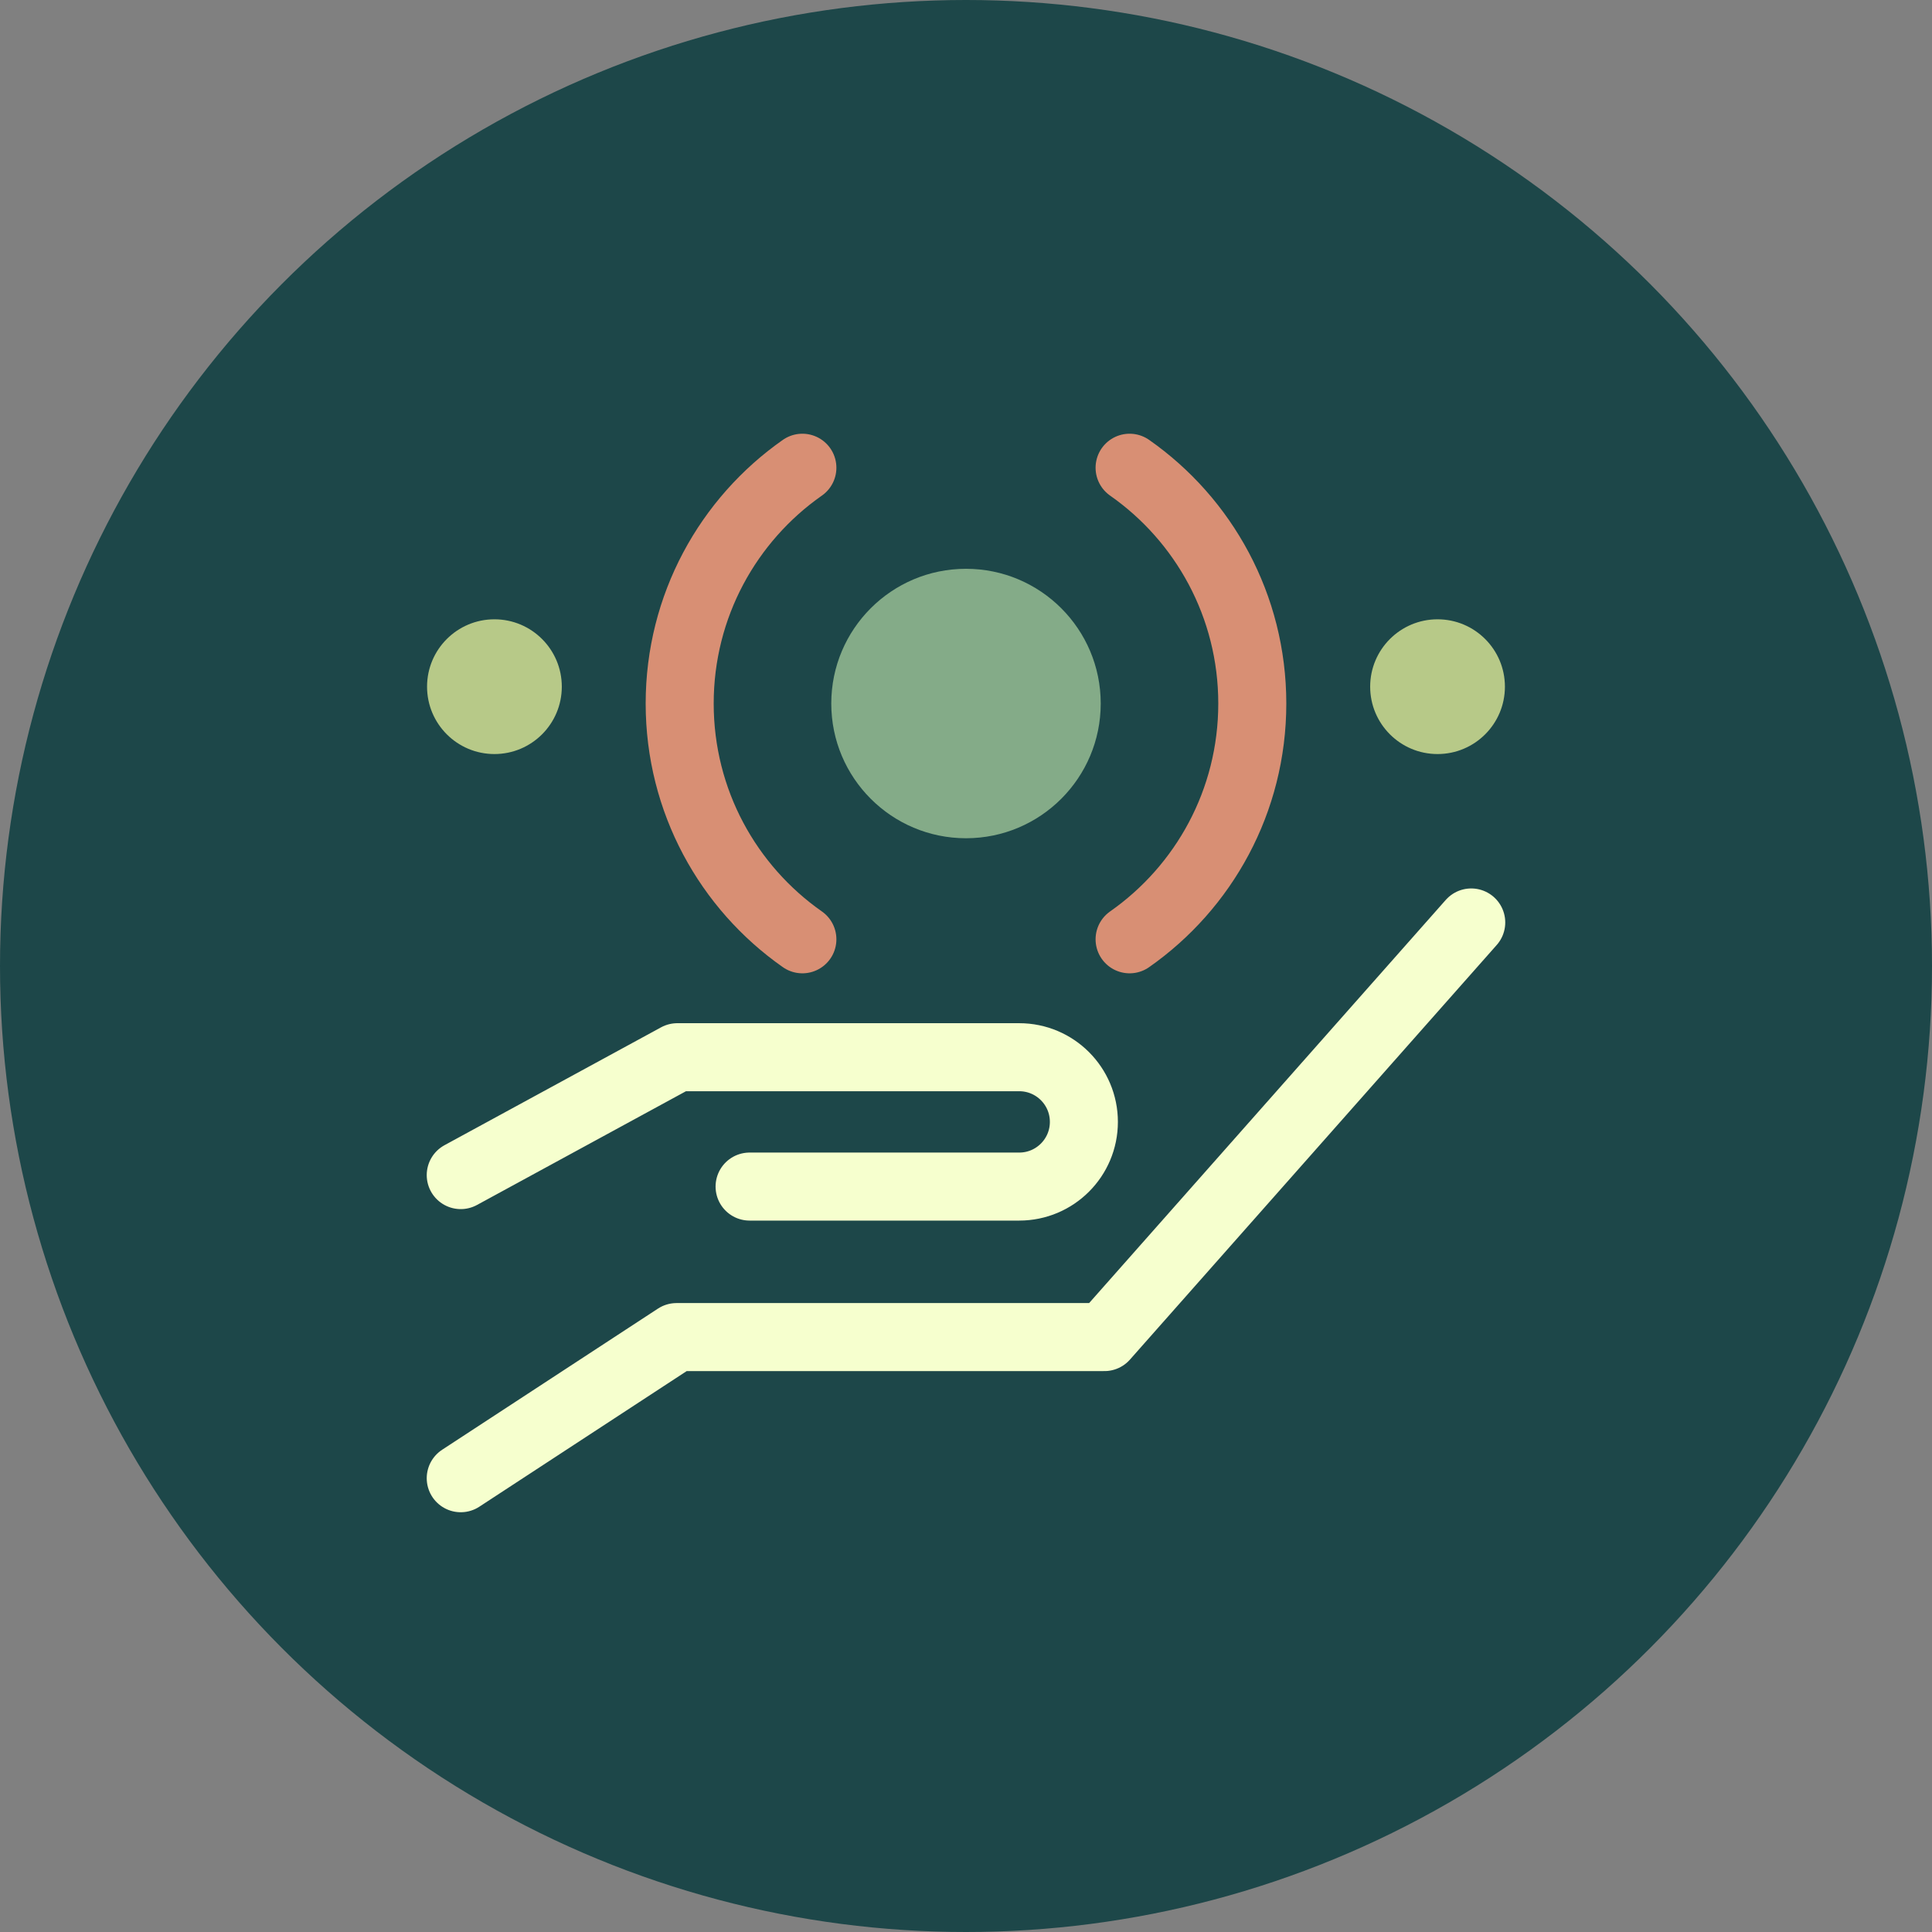
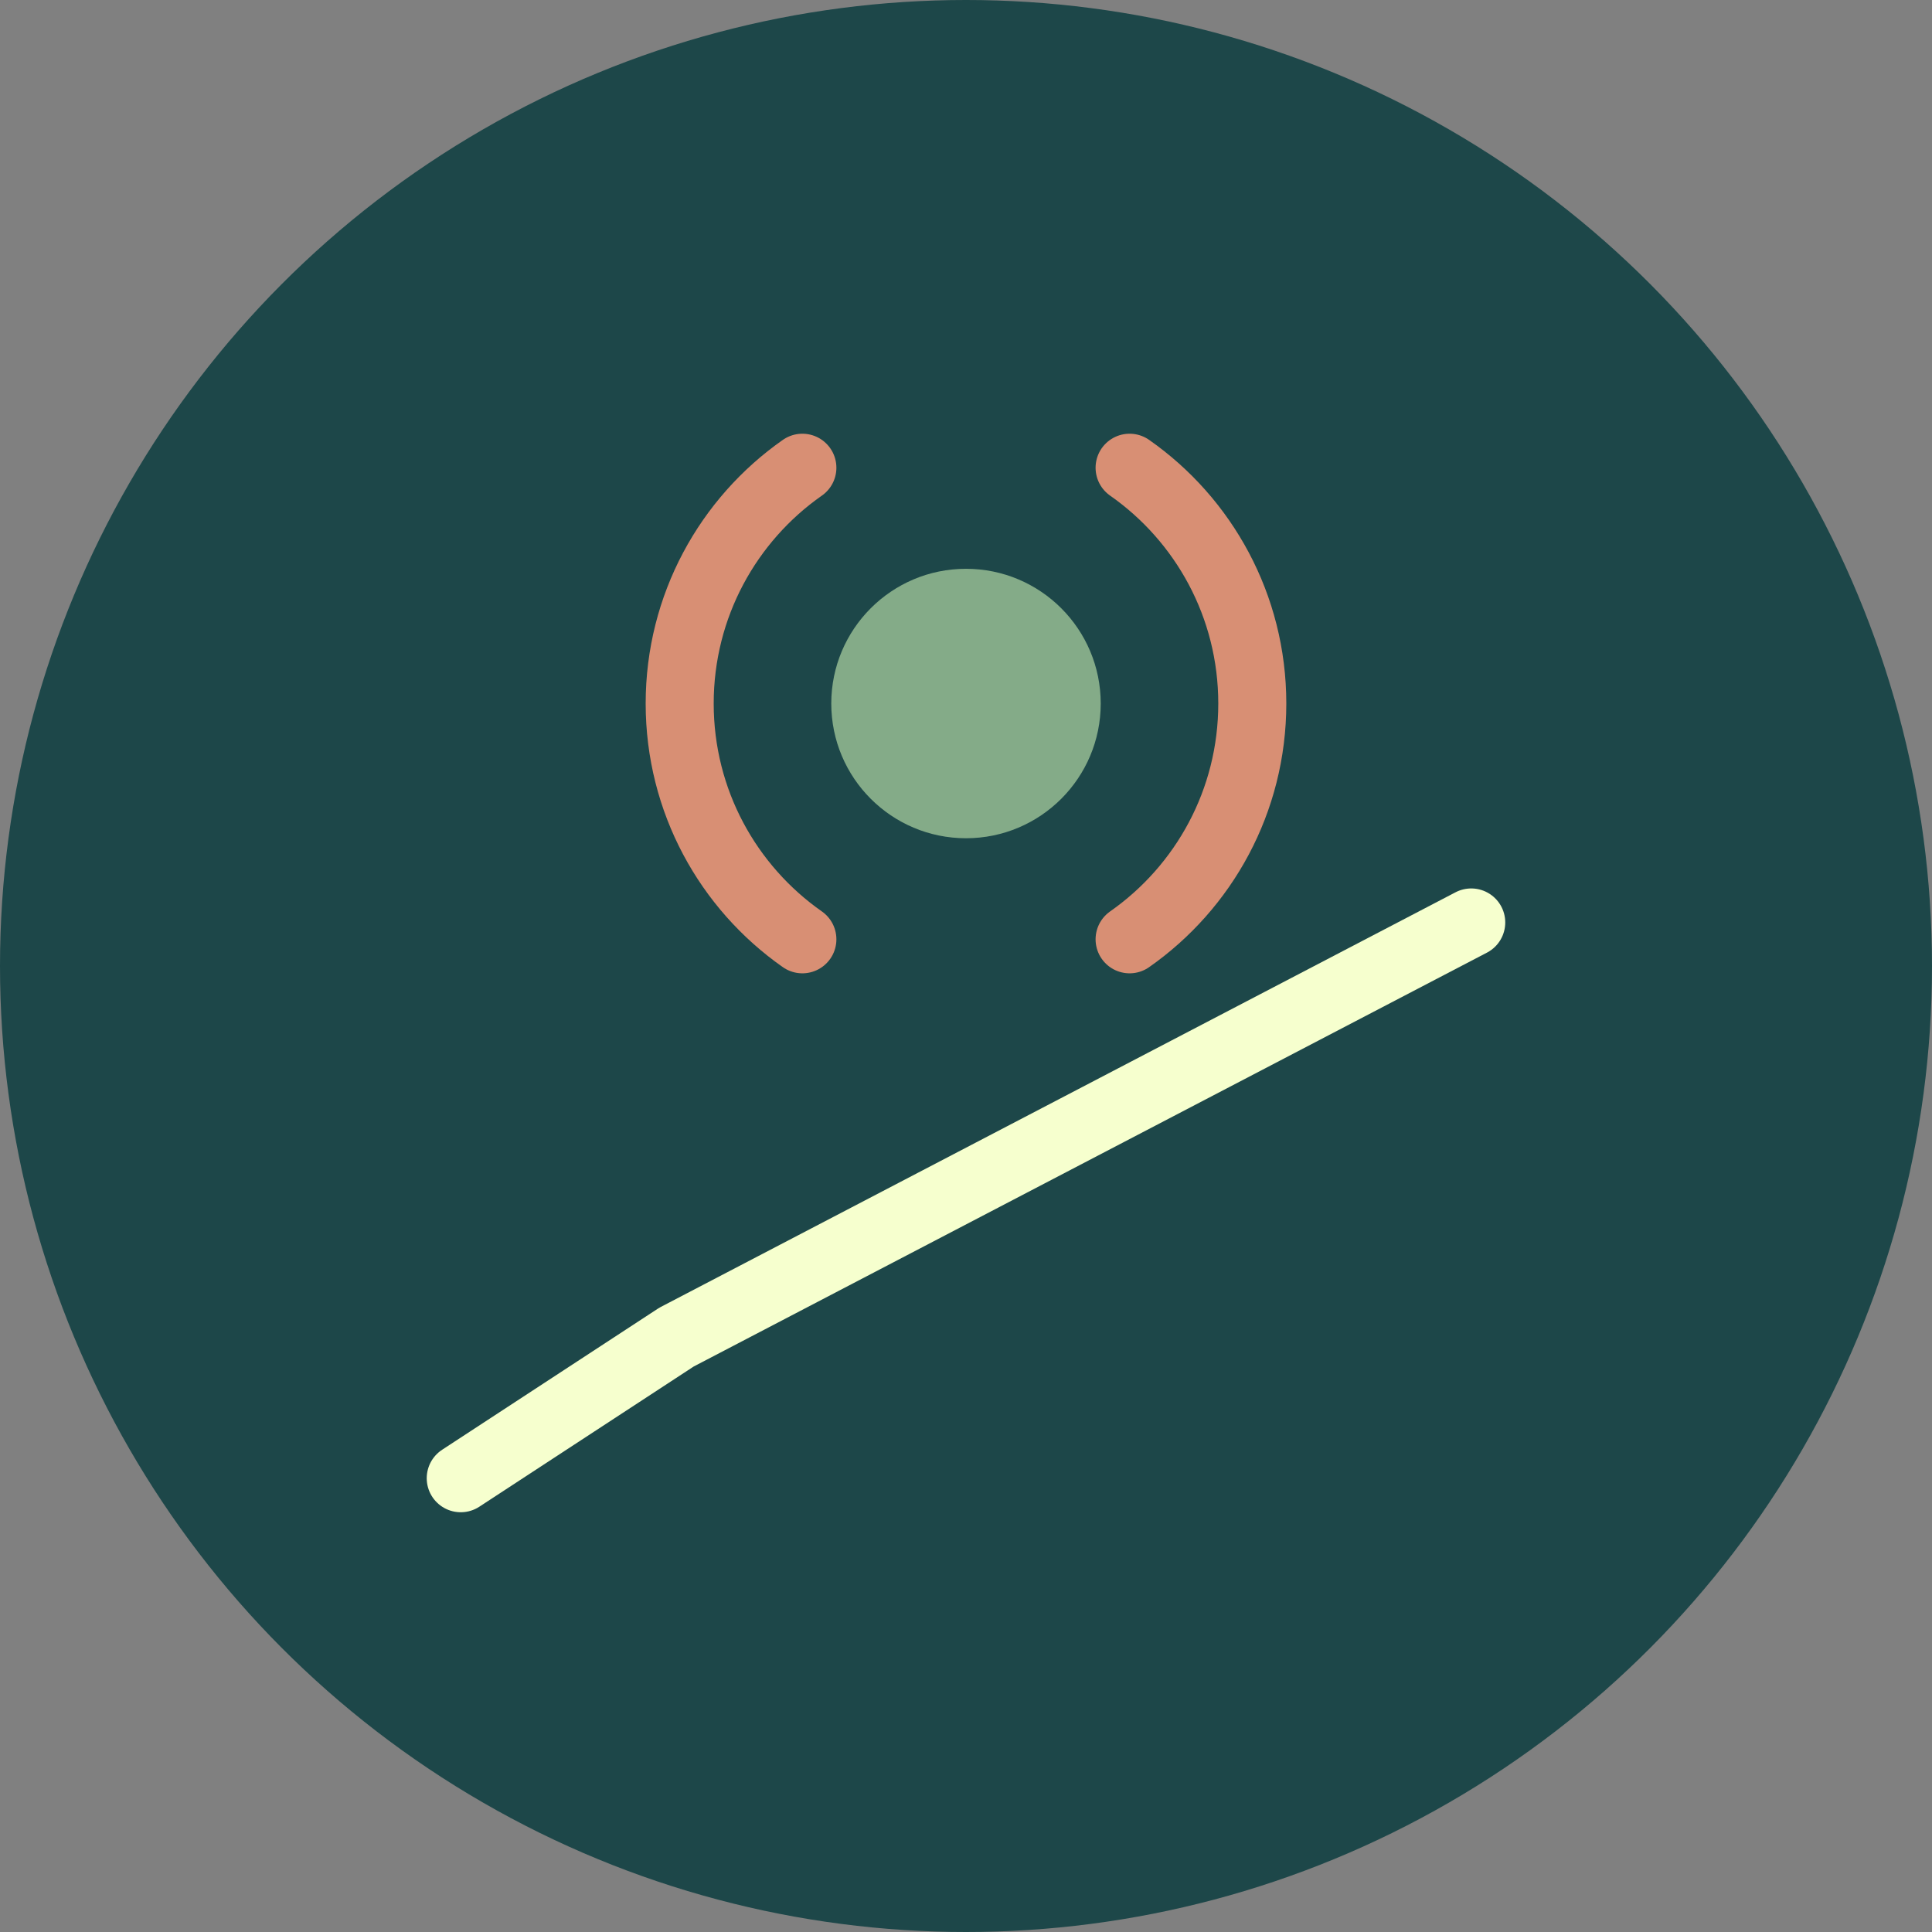
<svg xmlns="http://www.w3.org/2000/svg" width="71" height="71" viewBox="0 0 71 71" fill="none">
  <rect x="0" y="0" width="71" height="71" fill="#808080" stroke="none" />
  <circle cx="35.5" cy="35.5" r="35.5" fill="#1D4749" />
-   <path d="M16.932 43.184L24.891 38.852H37.455C38.768 38.852 39.832 39.916 39.832 41.229V41.229C39.832 42.542 38.768 43.606 37.455 43.606H27.547" stroke="#F6FFCE" stroke-width="2.5" stroke-linecap="round" stroke-linejoin="round" />
-   <path d="M16.932 54.324L24.863 49.137H40.588L54.067 33.9" stroke="#F6FFCE" stroke-width="2.5" stroke-linecap="round" stroke-linejoin="round" />
+   <path d="M16.932 54.324L24.863 49.137L54.067 33.9" stroke="#F6FFCE" stroke-width="2.5" stroke-linecap="round" stroke-linejoin="round" />
  <circle cx="35.5" cy="25.854" r="4.951" fill="#84AB88" />
  <path d="M29.487 17.189C26.762 19.097 24.978 22.267 24.978 25.854C24.978 29.442 26.762 32.611 29.487 34.519M41.512 34.519C44.238 32.611 46.021 29.442 46.021 25.854C46.021 22.267 44.238 19.097 41.512 17.189" stroke="#D88F74" stroke-width="2.5" stroke-linecap="round" stroke-linejoin="round" />
-   <circle cx="18.17" cy="25.235" r="2.476" fill="#B7C988" />
-   <circle cx="52.829" cy="25.235" r="2.476" fill="#B7C988" />
</svg>